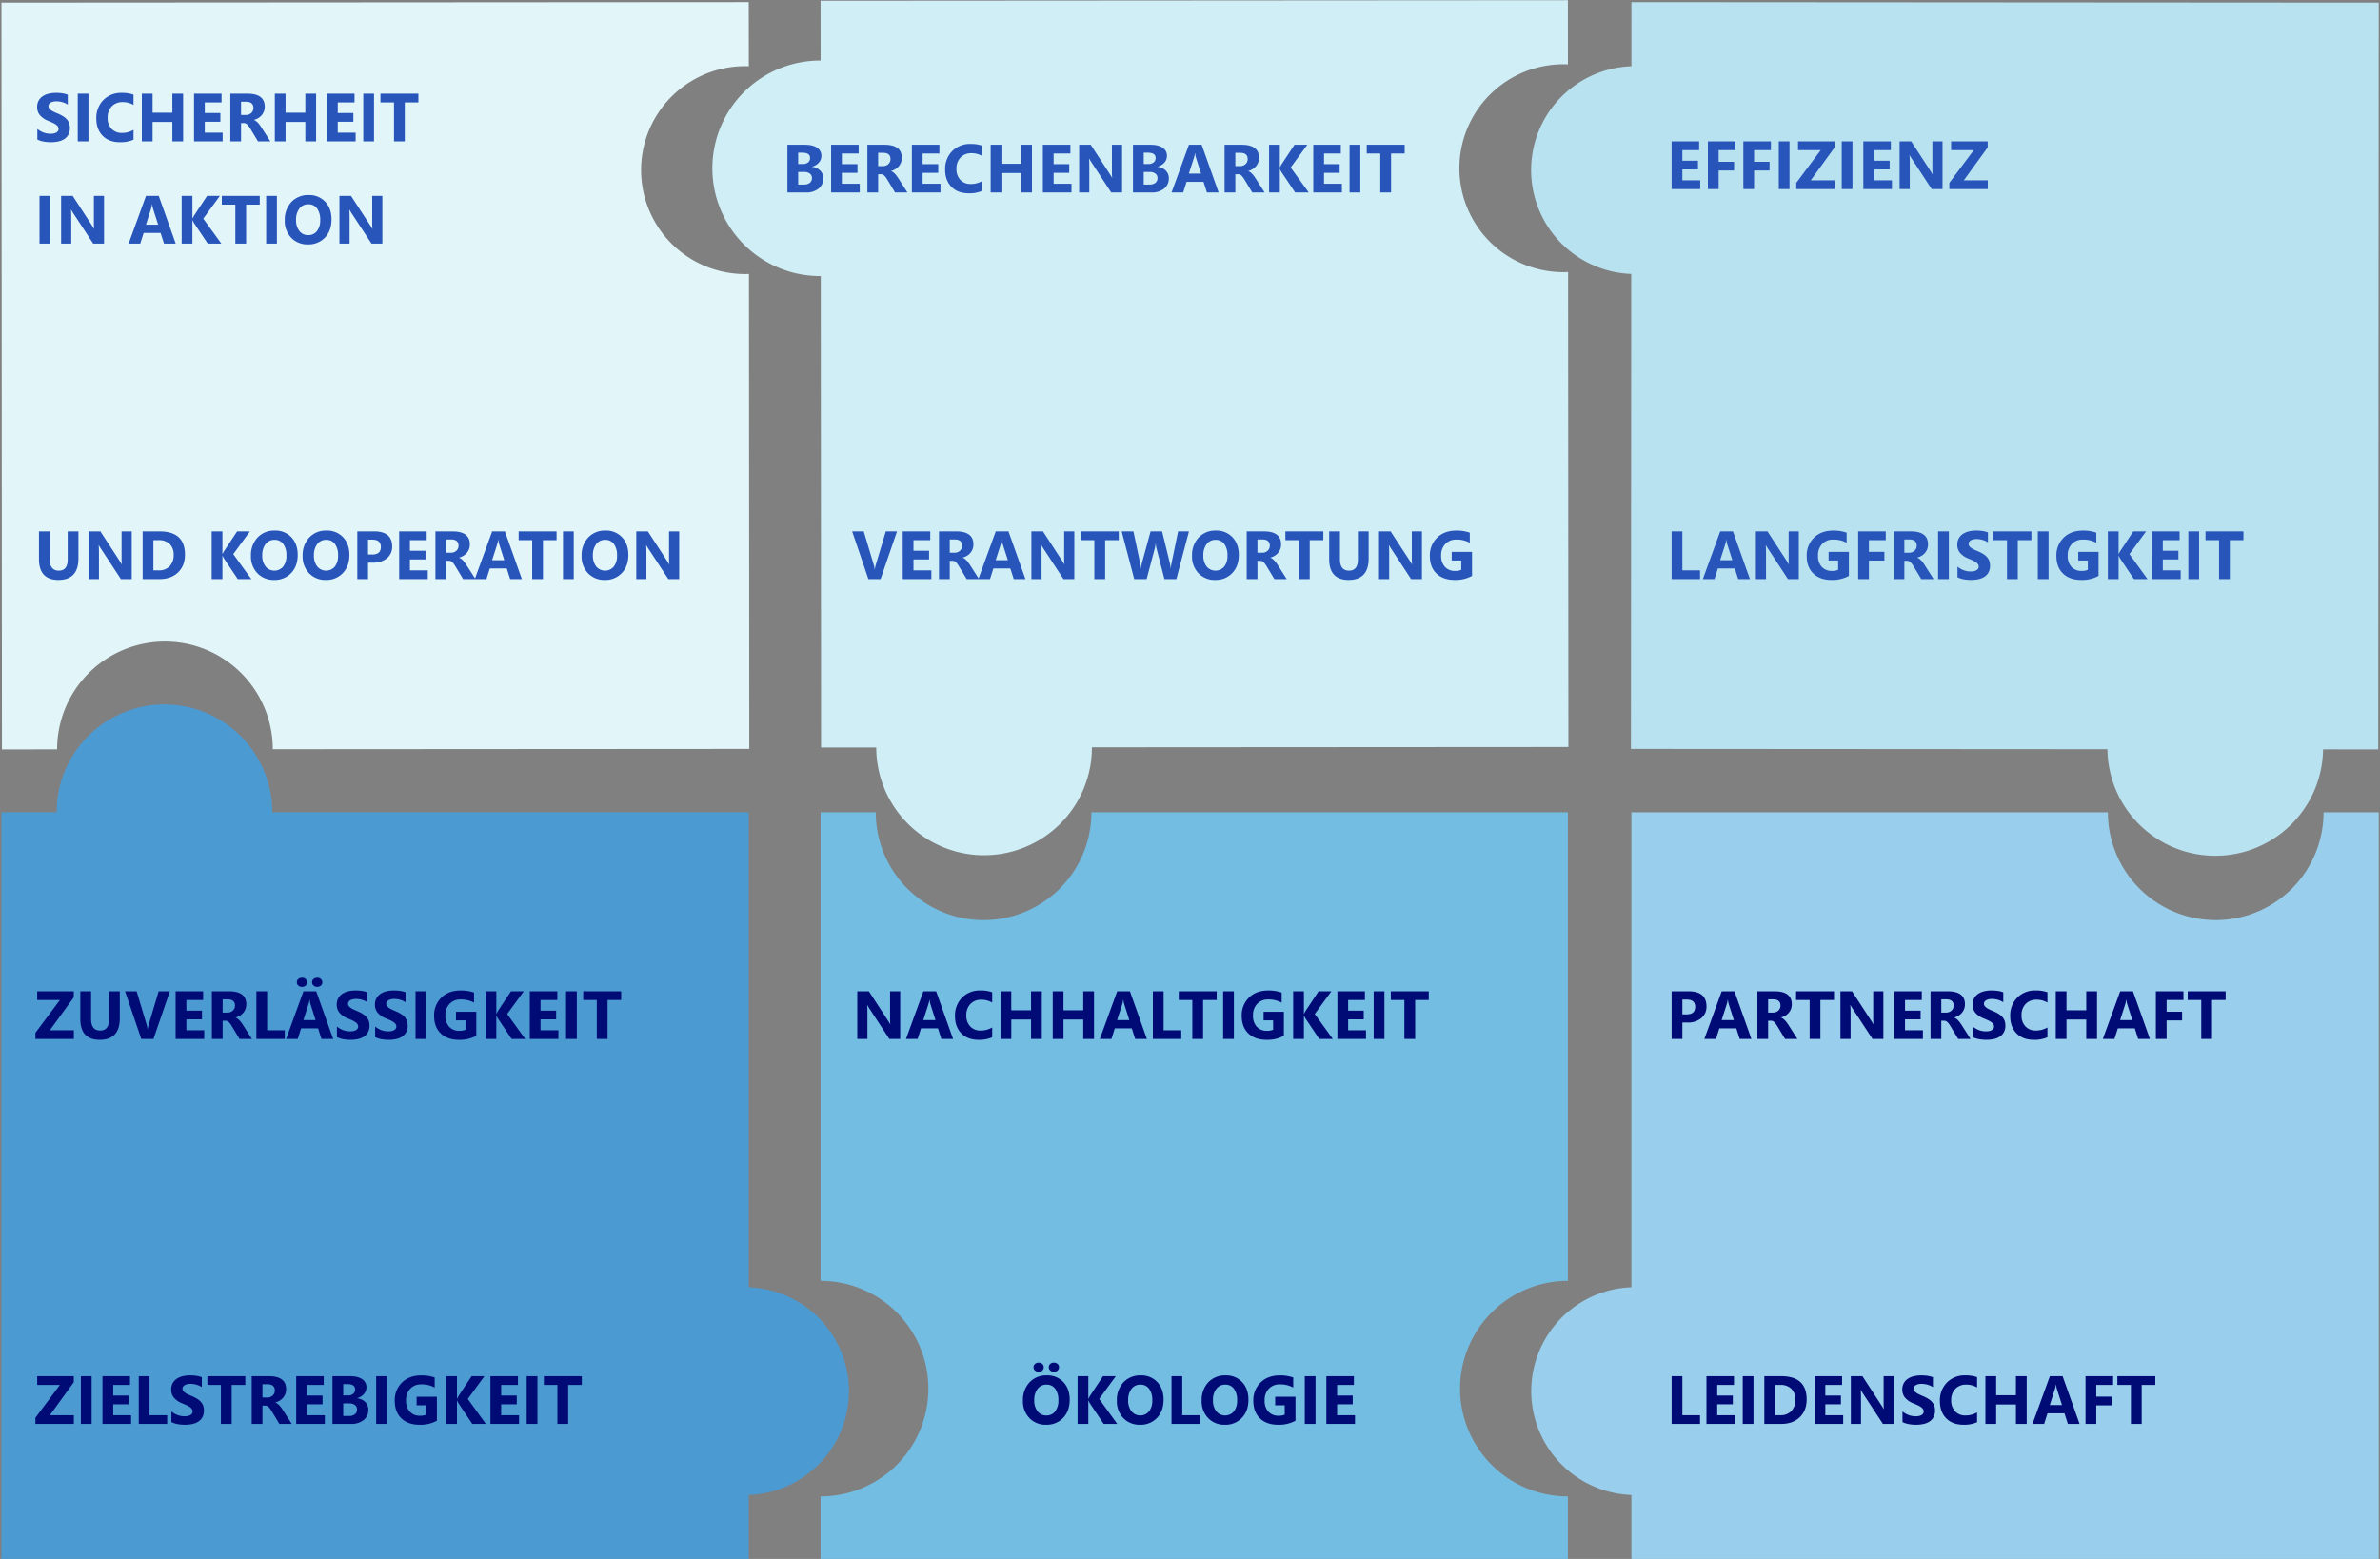
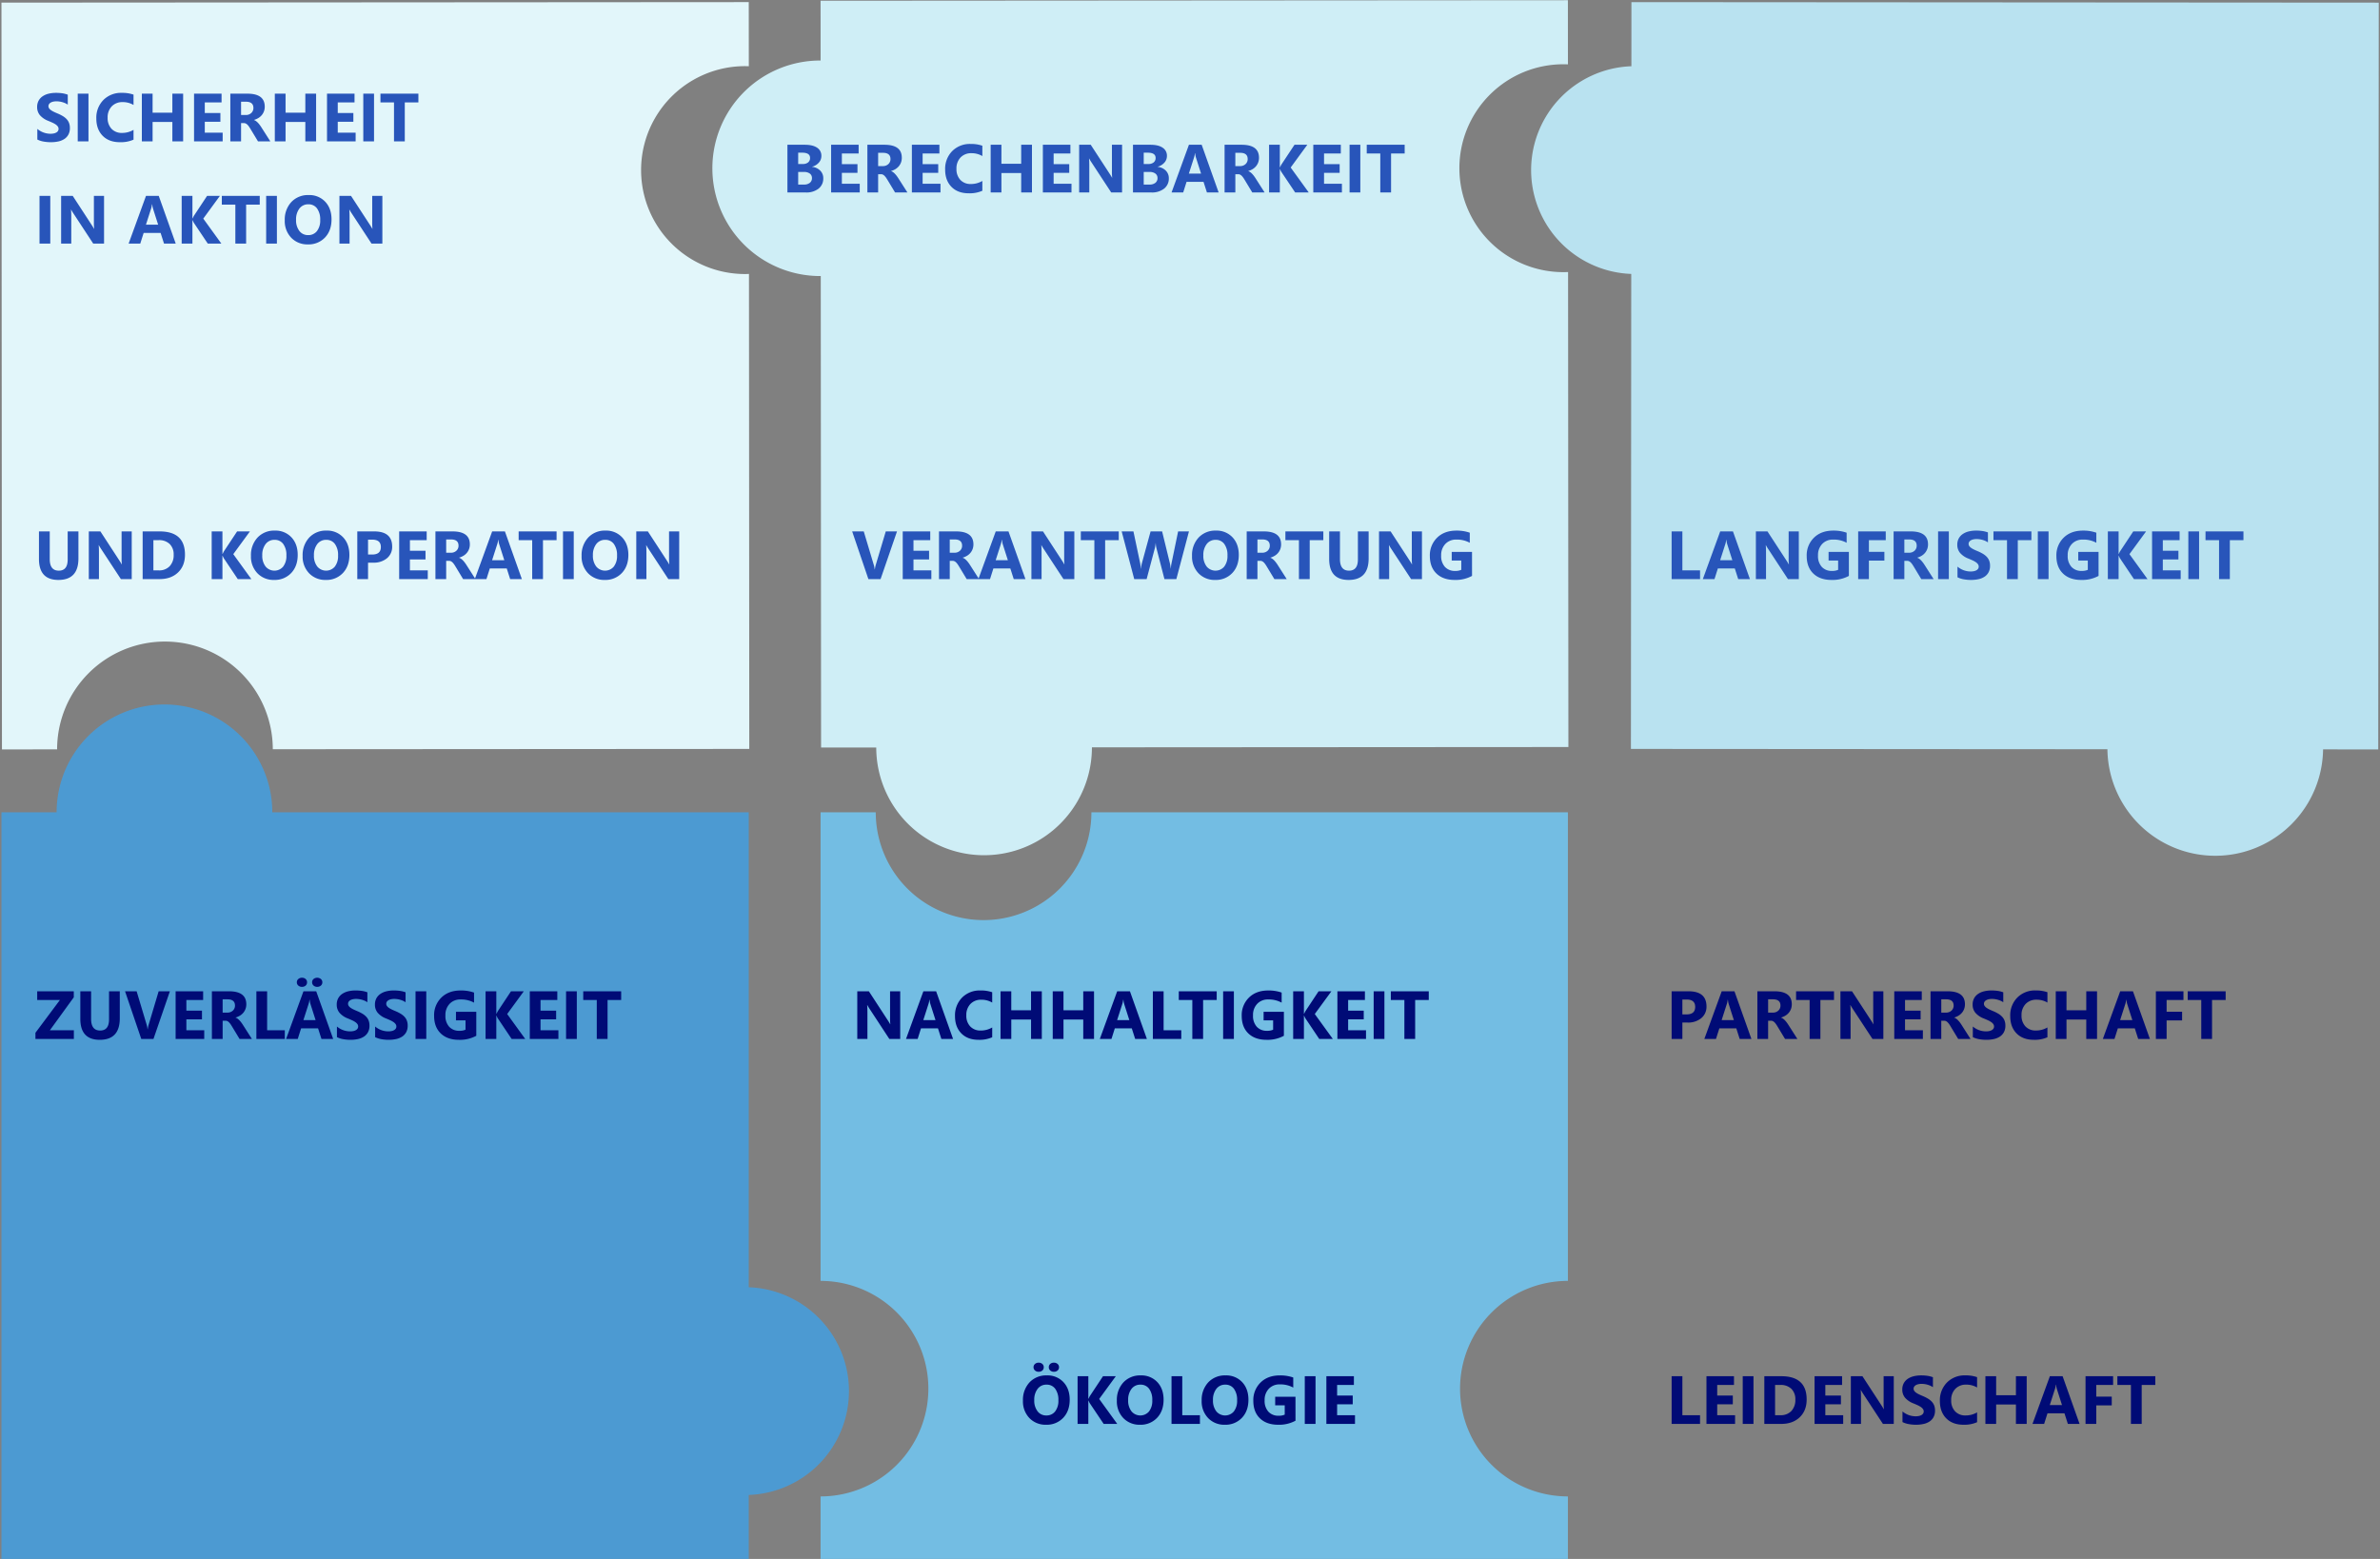
<svg xmlns="http://www.w3.org/2000/svg" width="1397" height="915.262" viewBox="0 0 1397 915.262">
  <rect x="0" y="0" width="1397" height="915.262" fill="#808080" stroke="none" />
  <defs>
    <clipPath id="clip-path">
      <path id="Path_2" data-name="Path 2" d="M14,424H513V925.973H14Zm0,0" />
    </clipPath>
    <clipPath id="clip-path-2">
      <path id="Path_6" data-name="Path 6" d="M432,10.711H935V513H432Zm0,0" />
    </clipPath>
    <clipPath id="clip-path-3">
      <path id="Path_8" data-name="Path 8" d="M912,487h499V925.973H912Zm0,0" />
    </clipPath>
    <clipPath id="clip-path-4">
      <path id="Path_10" data-name="Path 10" d="M495,487H935V925.973H495Zm0,0" />
    </clipPath>
  </defs>
  <g id="de_desktop" transform="translate(-7462 1403)">
    <g id="puzle_Fast_Service_DE_1_" data-name="puzle Fast Service DE (1)" transform="translate(7448 -1413.711)">
      <g id="puzzel_4" clip-path="url(#clip-path)">
        <path id="Path_1" data-name="Path 1" d="M512.328,827.453A61.037,61.037,0,0,0,453.5,766.484V487.621H173.832a63.3,63.3,0,0,0-126.6,0H14.859V926.063H453.5V888.422a61.039,61.039,0,0,0,58.824-60.969" fill="#4c9ad2" />
      </g>
      <path id="puzzel_3" d="M1410.27,12.258l-438.661-.3L971.59,49.6a61.008,61.008,0,0,0-.09,121.937l-.184,278.879L1251,450.6a63.3,63.3,0,0,0,126.59.086l32.38.023.3-438.453" fill="#b9e2f0" />
      <path id="puzzel_1" d="M110.785,387.387A63.281,63.281,0,0,1,174.129,450.6l279.68-.184-.184-278.879c-.754.035-1.5.066-2.25.066a61.029,61.029,0,1,1-.086-122.058c.754,0,1.5.035,2.246.055L453.5,11.953l-438.645.3.293,438.453,32.375-.023a63.28,63.28,0,0,1,63.258-63.3" fill="#e2f6fa" />
      <g id="puzzel_2" clip-path="url(#clip-path-2)">
        <path id="Path_5" data-name="Path 5" d="M934.609,449.3l-.187-278.867c-.754.023-1.5.054-2.246.054A61.023,61.023,0,1,1,932.1,48.445c.754,0,1.5.023,2.238.055l-.023-37.66-438.657.3.024,35.109h-.067a63.266,63.266,0,1,0,.086,126.531h.067l.183,276.813,32.379-.02a63.3,63.3,0,0,0,126.6-.09l279.683-.183" fill="#cfeef6" />
      </g>
      <g id="puzzel_6" clip-path="url(#clip-path-3)">
-         <path id="Path_7" data-name="Path 7" d="M1377.87,487.621a63.295,63.295,0,0,1-126.59,0H971.6V766.484a61.009,61.009,0,0,0,0,121.938v37.641H1410.26V487.621h-32.39" fill="#99cfec" />
-       </g>
+         </g>
      <g id="puzzel_5" clip-path="url(#clip-path-4)">
        <path id="Path_9" data-name="Path 9" d="M871.016,826.012a63.287,63.287,0,0,1,63.3-63.27V487.621H654.633a63.295,63.295,0,0,1-126.59,0H495.656V762.742a63.271,63.271,0,1,1,0,126.543v36.778H934.313V889.285a63.283,63.283,0,0,1-63.3-63.273" fill="#73bde3" />
      </g>
    </g>
    <g id="Group_22" data-name="Group 22">
      <path id="Path_34" data-name="Path 34" d="M1.914,41.926v-6.25a12.01,12.01,0,0,0,3.691,2.139,11.866,11.866,0,0,0,4.023.713,8.922,8.922,0,0,0,2.08-.215,4.872,4.872,0,0,0,1.484-.6,2.6,2.6,0,0,0,.889-.9,2.242,2.242,0,0,0,.293-1.123,2.428,2.428,0,0,0-.469-1.465,5.044,5.044,0,0,0-1.279-1.191A13.367,13.367,0,0,0,10.7,31.984q-1.113-.508-2.4-1.035a12.261,12.261,0,0,1-4.893-3.34A7.292,7.292,0,0,1,1.8,22.844a7.59,7.59,0,0,1,.879-3.76A7.464,7.464,0,0,1,5.068,16.5,10.728,10.728,0,0,1,8.574,15a18.014,18.014,0,0,1,4.219-.479,25.374,25.374,0,0,1,3.877.264,15.247,15.247,0,0,1,3.115.811v5.84a9.42,9.42,0,0,0-1.533-.859,12.147,12.147,0,0,0-1.709-.615,13.036,13.036,0,0,0-1.748-.361,12.372,12.372,0,0,0-1.65-.117,8.607,8.607,0,0,0-1.953.205,5.01,5.01,0,0,0-1.484.576,2.867,2.867,0,0,0-.937.889,2.106,2.106,0,0,0-.332,1.162,2.219,2.219,0,0,0,.371,1.26,4.257,4.257,0,0,0,1.055,1.055,11.192,11.192,0,0,0,1.66.977q.977.479,2.207.986a24.593,24.593,0,0,1,3.018,1.494,10.728,10.728,0,0,1,2.295,1.787,6.962,6.962,0,0,1,1.465,2.275,8.04,8.04,0,0,1,.508,2.979,7.978,7.978,0,0,1-.889,3.936,7.215,7.215,0,0,1-2.412,2.578,10.46,10.46,0,0,1-3.545,1.416,20.487,20.487,0,0,1-4.268.43A23.73,23.73,0,0,1,5.518,43.1,13.236,13.236,0,0,1,1.914,41.926ZM31.934,43H25.625V14.992h6.309Zm26.445-1a18.469,18.469,0,0,1-8.008,1.484q-6.445,0-10.137-3.789T36.543,29.6a14.8,14.8,0,0,1,4.15-10.9,14.517,14.517,0,0,1,10.771-4.18,20.144,20.144,0,0,1,6.914,1.035v6.074a12.251,12.251,0,0,0-6.406-1.68,8.5,8.5,0,0,0-6.367,2.48,9.2,9.2,0,0,0-2.422,6.719,9.028,9.028,0,0,0,2.285,6.475,8.073,8.073,0,0,0,6.152,2.412,13.123,13.123,0,0,0,6.758-1.8ZM87.5,43H81.172V31.594H69.57V43H63.262V14.992H69.57V26.164h11.6V14.992H87.5Zm23.2,0h-16.8V14.992h16.152v5.137h-9.844v6.23h9.16v5.117h-9.16v6.406H110.7Zm27.988,0h-7.246l-4.355-7.207q-.488-.82-.937-1.465a8.138,8.138,0,0,0-.908-1.1,3.612,3.612,0,0,0-.957-.7,2.429,2.429,0,0,0-1.084-.244h-1.7V43H115.2V14.992h10q10.2,0,10.2,7.617a7.888,7.888,0,0,1-.449,2.705,7.515,7.515,0,0,1-1.27,2.236,8.048,8.048,0,0,1-1.982,1.719A10.224,10.224,0,0,1,129.1,30.4v.078a4.014,4.014,0,0,1,1.211.635,8.671,8.671,0,0,1,1.133,1.025,14.307,14.307,0,0,1,1.045,1.26q.5.674.908,1.318ZM121.5,19.719v7.793h2.734A4.533,4.533,0,0,0,127.5,26.34a3.911,3.911,0,0,0,1.25-2.949q0-3.672-4.395-3.672ZM165.547,43h-6.328V31.594h-11.6V43h-6.309V14.992h6.309V26.164h11.6V14.992h6.328Zm23.2,0h-16.8V14.992h16.152v5.137h-9.844v6.23h9.16v5.117h-9.16v6.406H188.75Zm10.8,0h-6.309V14.992h6.309Zm26.035-22.871H217.6V43H211.27V20.129H203.32V14.992h22.266ZM9.512,103H3.2V74.992H9.512Zm31.563,0H34.707L23.164,85.4a25.447,25.447,0,0,1-1.406-2.324H21.68q.156,1.484.156,4.531V103H15.879V74.992h6.8L33.789,92.043q.762,1.152,1.406,2.285h.078a29.946,29.946,0,0,1-.156-3.848V74.992h5.957Zm42.07,0H76.27l-1.992-6.23H64.316L62.344,103H55.508L65.7,74.992h7.48ZM72.832,91.926l-3.008-9.414a12.268,12.268,0,0,1-.469-2.52H69.2a10.683,10.683,0,0,1-.488,2.441l-3.047,9.492ZM109.922,103h-7.969L93.789,90.832a11.662,11.662,0,0,1-.742-1.543h-.1V103H86.641V74.992h6.309V88.234h.1q.234-.547.781-1.562l7.734-11.68h7.52L99.316,88.352Zm22.539-22.871h-7.988V103h-6.328V80.129H110.2V74.992h22.266ZM142.539,103H136.23V74.992h6.309Zm18.2.488a13.037,13.037,0,0,1-9.8-3.916,14.059,14.059,0,0,1-3.789-10.205A15.065,15.065,0,0,1,151,78.625a13.321,13.321,0,0,1,10.2-4.1,12.712,12.712,0,0,1,9.7,3.926q3.7,3.926,3.7,10.352,0,6.6-3.838,10.645A13.172,13.172,0,0,1,160.742,103.488Zm.273-23.535a6.35,6.35,0,0,0-5.273,2.49,10.383,10.383,0,0,0-1.953,6.592,10.192,10.192,0,0,0,1.953,6.582,6.258,6.258,0,0,0,5.117,2.422,6.321,6.321,0,0,0,5.176-2.354,10.08,10.08,0,0,0,1.914-6.533,10.923,10.923,0,0,0-1.855-6.777A6.05,6.05,0,0,0,161.016,79.953ZM204.434,103h-6.367L186.523,85.4a25.45,25.45,0,0,1-1.406-2.324h-.078q.156,1.484.156,4.531V103h-5.957V74.992h6.8l11.113,17.051q.762,1.152,1.406,2.285h.078a29.945,29.945,0,0,1-.156-3.848V74.992h5.957Z" transform="translate(7482 -1363)" fill="#2855ba" />
      <path id="Path_33" data-name="Path 33" d="M26.035,30.871q0,12.617-11.758,12.617-11.406,0-11.406-12.324V14.992H9.2v16.25q0,6.8,5.313,6.8,5.215,0,5.215-6.562V14.992h6.309ZM57.324,43H50.957L39.414,25.4a25.448,25.448,0,0,1-1.406-2.324H37.93q.156,1.484.156,4.531V43H32.129V14.992h6.8L50.039,32.043q.762,1.152,1.406,2.285h.078a29.946,29.946,0,0,1-.156-3.848V14.992h5.957Zm6.406,0V14.992h9.922q14.922,0,14.922,13.652,0,6.543-4.072,10.449T73.652,43Zm6.309-22.871V37.883h3.125A8.444,8.444,0,0,0,79.6,35.422a9.337,9.337,0,0,0,2.334-6.7,8.471,8.471,0,0,0-2.314-6.3,8.824,8.824,0,0,0-6.494-2.295ZM127.539,43H119.57l-8.164-12.168a11.663,11.663,0,0,1-.742-1.543h-.1V43h-6.309V14.992h6.309V28.234h.1q.234-.547.781-1.562l7.734-11.68h7.52l-9.766,13.359Zm13.359.488a13.037,13.037,0,0,1-9.8-3.916A14.059,14.059,0,0,1,127.3,29.367a15.065,15.065,0,0,1,3.848-10.742,13.321,13.321,0,0,1,10.2-4.1,12.712,12.712,0,0,1,9.7,3.926q3.7,3.926,3.7,10.352,0,6.6-3.838,10.645A13.172,13.172,0,0,1,140.9,43.488Zm.273-23.535a6.35,6.35,0,0,0-5.273,2.49,10.383,10.383,0,0,0-1.953,6.592,10.192,10.192,0,0,0,1.953,6.582,6.74,6.74,0,0,0,10.293.068,10.08,10.08,0,0,0,1.914-6.533,10.923,10.923,0,0,0-1.855-6.777A6.05,6.05,0,0,0,141.172,19.953ZM171.23,43.488a13.037,13.037,0,0,1-9.8-3.916,14.059,14.059,0,0,1-3.789-10.205,15.065,15.065,0,0,1,3.848-10.742,13.321,13.321,0,0,1,10.2-4.1,12.712,12.712,0,0,1,9.7,3.926q3.7,3.926,3.7,10.352,0,6.6-3.838,10.645A13.172,13.172,0,0,1,171.23,43.488Zm.273-23.535a6.35,6.35,0,0,0-5.273,2.49,10.383,10.383,0,0,0-1.953,6.592,10.192,10.192,0,0,0,1.953,6.582,6.74,6.74,0,0,0,10.293.068,10.08,10.08,0,0,0,1.914-6.533,10.923,10.923,0,0,0-1.855-6.777A6.05,6.05,0,0,0,171.5,19.953Zm24.531,13.4V43h-6.309V14.992h9.883q10.586,0,10.586,8.926a8.564,8.564,0,0,1-3.037,6.826,12.032,12.032,0,0,1-8.115,2.607Zm0-13.516v8.73h2.48q5.039,0,5.039-4.414,0-4.316-5.039-4.316ZM231.094,43H214.3V14.992h16.152v5.137h-9.844v6.23h9.16v5.117h-9.16v6.406h10.488Zm27.988,0h-7.246l-4.355-7.207q-.488-.82-.937-1.465a8.139,8.139,0,0,0-.908-1.1,3.612,3.612,0,0,0-.957-.7,2.429,2.429,0,0,0-1.084-.244h-1.7V43h-6.309V14.992h10q10.2,0,10.2,7.617a7.888,7.888,0,0,1-.449,2.705,7.515,7.515,0,0,1-1.27,2.236,8.048,8.048,0,0,1-1.982,1.719,10.224,10.224,0,0,1-2.588,1.133v.078a4.014,4.014,0,0,1,1.211.635,8.671,8.671,0,0,1,1.133,1.025,14.307,14.307,0,0,1,1.045,1.26q.5.674.908,1.318ZM241.895,19.719v7.793h2.734a4.533,4.533,0,0,0,3.262-1.172,3.911,3.911,0,0,0,1.25-2.949q0-3.672-4.395-3.672ZM286.328,43h-6.875l-1.992-6.23H267.5L265.527,43h-6.836l10.2-28.008h7.48ZM276.016,31.926l-3.008-9.414a12.269,12.269,0,0,1-.469-2.52h-.156a10.683,10.683,0,0,1-.488,2.441l-3.047,9.492Zm30.684-11.8h-7.988V43h-6.328V20.129h-7.949V14.992H306.7ZM316.777,43h-6.309V14.992h6.309Zm18.2.488a13.037,13.037,0,0,1-9.8-3.916,14.059,14.059,0,0,1-3.789-10.205,15.065,15.065,0,0,1,3.848-10.742,13.321,13.321,0,0,1,10.2-4.1,12.712,12.712,0,0,1,9.7,3.926q3.7,3.926,3.7,10.352,0,6.6-3.838,10.645A13.172,13.172,0,0,1,334.98,43.488Zm.273-23.535a6.35,6.35,0,0,0-5.273,2.49,10.383,10.383,0,0,0-1.953,6.592,10.192,10.192,0,0,0,1.953,6.582,6.74,6.74,0,0,0,10.293.068,10.08,10.08,0,0,0,1.914-6.533,10.923,10.923,0,0,0-1.855-6.777A6.05,6.05,0,0,0,335.254,19.953ZM378.672,43H372.3L360.762,25.4a25.443,25.443,0,0,1-1.406-2.324h-.078q.156,1.484.156,4.531V43h-5.957V14.992h6.8l11.113,17.051q.762,1.152,1.406,2.285h.078a29.948,29.948,0,0,1-.156-3.848V14.992h5.957Z" transform="translate(7482 -1106)" fill="#2855ba" />
      <path id="Path_32" data-name="Path 32" d="M3.2,43V14.992H13.4q4.688,0,7.207,1.719a5.528,5.528,0,0,1,2.52,4.844,5.733,5.733,0,0,1-1.533,3.965,8.055,8.055,0,0,1-3.916,2.363v.078a7.761,7.761,0,0,1,4.775,2.207,6.172,6.172,0,0,1,1.787,4.473,7.476,7.476,0,0,1-2.754,6.1A11.524,11.524,0,0,1,13.965,43ZM9.512,19.641v6.641h2.773a4.623,4.623,0,0,0,3.076-.947,3.229,3.229,0,0,0,1.123-2.607q0-3.086-4.609-3.086Zm0,11.328v7.383H12.93a5.261,5.261,0,0,0,3.428-1.016,3.393,3.393,0,0,0,1.24-2.773,3.166,3.166,0,0,0-1.221-2.637,5.4,5.4,0,0,0-3.408-.957ZM45.645,43h-16.8V14.992H45v5.137H35.156v6.23h9.16v5.117h-9.16v6.406H45.645Zm27.988,0H66.387l-4.355-7.207q-.488-.82-.937-1.465a8.138,8.138,0,0,0-.908-1.1,3.612,3.612,0,0,0-.957-.7,2.429,2.429,0,0,0-1.084-.244h-1.7V43H50.137V14.992h10q10.2,0,10.2,7.617a7.888,7.888,0,0,1-.449,2.705,7.515,7.515,0,0,1-1.27,2.236,8.047,8.047,0,0,1-1.982,1.719A10.224,10.224,0,0,1,64.043,30.4v.078a4.014,4.014,0,0,1,1.211.635,8.671,8.671,0,0,1,1.133,1.025,14.305,14.305,0,0,1,1.045,1.26q.5.674.908,1.318ZM56.445,19.719v7.793H59.18a4.533,4.533,0,0,0,3.262-1.172,3.911,3.911,0,0,0,1.25-2.949q0-3.672-4.395-3.672ZM93.047,43H76.25V14.992H92.4v5.137H82.559v6.23h9.16v5.117h-9.16v6.406H93.047Zm24.57-1a18.469,18.469,0,0,1-8.008,1.484q-6.445,0-10.137-3.789T95.781,29.6a14.8,14.8,0,0,1,4.15-10.9,14.517,14.517,0,0,1,10.771-4.18,20.144,20.144,0,0,1,6.914,1.035v6.074a12.251,12.251,0,0,0-6.406-1.68,8.5,8.5,0,0,0-6.367,2.48,9.2,9.2,0,0,0-2.422,6.719,9.028,9.028,0,0,0,2.285,6.475,8.073,8.073,0,0,0,6.152,2.412,13.123,13.123,0,0,0,6.758-1.8Zm29.121,1H140.41V31.594h-11.6V43H122.5V14.992h6.309V26.164h11.6V14.992h6.328Zm23.2,0h-16.8V14.992H169.3v5.137h-9.844v6.23h9.16v5.117h-9.16v6.406h10.488Zm29.688,0h-6.367L181.719,25.4a25.45,25.45,0,0,1-1.406-2.324h-.078q.156,1.484.156,4.531V43h-5.957V14.992h6.8l11.113,17.051q.762,1.152,1.406,2.285h.078a29.945,29.945,0,0,1-.156-3.848V14.992h5.957Zm6.406,0V14.992h10.2q4.688,0,7.207,1.719a5.528,5.528,0,0,1,2.52,4.844,5.733,5.733,0,0,1-1.533,3.965,8.055,8.055,0,0,1-3.916,2.363v.078a7.761,7.761,0,0,1,4.775,2.207,6.172,6.172,0,0,1,1.787,4.473,7.476,7.476,0,0,1-2.754,6.1A11.524,11.524,0,0,1,216.8,43Zm6.309-23.359v6.641h2.773a4.623,4.623,0,0,0,3.076-.947,3.229,3.229,0,0,0,1.123-2.607q0-3.086-4.609-3.086Zm0,11.328v7.383h3.418a5.261,5.261,0,0,0,3.428-1.016,3.393,3.393,0,0,0,1.24-2.773,3.166,3.166,0,0,0-1.221-2.637,5.4,5.4,0,0,0-3.408-.957ZM256.309,43h-6.875l-1.992-6.23H237.48L235.508,43h-6.836l10.2-28.008h7.48ZM246,31.926l-3.008-9.414a12.267,12.267,0,0,1-.469-2.52h-.156a10.683,10.683,0,0,1-.488,2.441l-3.047,9.492ZM283.3,43h-7.246L271.7,35.793q-.488-.82-.937-1.465a8.136,8.136,0,0,0-.908-1.1,3.612,3.612,0,0,0-.957-.7,2.429,2.429,0,0,0-1.084-.244h-1.7V43H259.8V14.992h10q10.2,0,10.2,7.617a7.888,7.888,0,0,1-.449,2.705,7.514,7.514,0,0,1-1.27,2.236A8.047,8.047,0,0,1,276.3,29.27a10.224,10.224,0,0,1-2.588,1.133v.078a4.014,4.014,0,0,1,1.211.635,8.672,8.672,0,0,1,1.133,1.025A14.3,14.3,0,0,1,277.1,33.4q.5.674.908,1.318ZM266.113,19.719v7.793h2.734a4.533,4.533,0,0,0,3.262-1.172,3.911,3.911,0,0,0,1.25-2.949q0-3.672-4.395-3.672ZM309.2,43H301.23l-8.164-12.168a11.662,11.662,0,0,1-.742-1.543h-.1V43h-6.309V14.992h6.309V28.234h.1q.234-.547.781-1.562l7.734-11.68h7.52l-9.766,13.359Zm19.473,0h-16.8V14.992h16.152v5.137h-9.844v6.23h9.16v5.117h-9.16v6.406h10.488Zm10.8,0h-6.309V14.992h6.309Zm26.035-22.871H357.52V43h-6.328V20.129h-7.949V14.992h22.266Z" transform="translate(7921 -1333)" fill="#2855ba" />
      <path id="Path_31" data-name="Path 31" d="M26.523,14.992,16.875,43H9.727L.2,14.992h6.8l5.84,19.492a13.96,13.96,0,0,1,.566,2.793h.117a15.786,15.786,0,0,1,.605-2.871l5.8-19.414ZM46.68,43h-16.8V14.992H46.035v5.137H36.191v6.23h9.16v5.117h-9.16v6.406H46.68Zm27.988,0H67.422l-4.355-7.207q-.488-.82-.937-1.465a8.138,8.138,0,0,0-.908-1.1,3.612,3.612,0,0,0-.957-.7,2.429,2.429,0,0,0-1.084-.244h-1.7V43H51.172V14.992h10q10.2,0,10.2,7.617a7.888,7.888,0,0,1-.449,2.705,7.515,7.515,0,0,1-1.27,2.236,8.047,8.047,0,0,1-1.982,1.719A10.224,10.224,0,0,1,65.078,30.4v.078a4.014,4.014,0,0,1,1.211.635,8.671,8.671,0,0,1,1.133,1.025,14.305,14.305,0,0,1,1.045,1.26q.5.674.908,1.318ZM57.48,19.719v7.793h2.734a4.533,4.533,0,0,0,3.262-1.172,3.911,3.911,0,0,0,1.25-2.949q0-3.672-4.395-3.672ZM101.914,43H95.039l-1.992-6.23H83.086L81.113,43H74.277l10.2-28.008h7.48ZM91.6,31.926l-3.008-9.414a12.268,12.268,0,0,1-.469-2.52h-.156a10.683,10.683,0,0,1-.488,2.441l-3.047,9.492Zm39,11.074h-6.367L112.7,25.4a25.446,25.446,0,0,1-1.406-2.324h-.078q.156,1.484.156,4.531V43H105.41V14.992h6.8L123.32,32.043q.762,1.152,1.406,2.285h.078a29.946,29.946,0,0,1-.156-3.848V14.992h5.957ZM156.68,20.129h-7.988V43h-6.328V20.129h-7.949V14.992H156.68Zm41.211-5.137L190.488,43H183.5l-4.648-17.969a14.983,14.983,0,0,1-.449-3.145h-.078a19.1,19.1,0,0,1-.508,3.145L173.047,43h-7.285L158.4,14.992h6.895l3.945,18.652a22.266,22.266,0,0,1,.371,3.2h.117a15.5,15.5,0,0,1,.566-3.281l5.078-18.574h6.758l4.59,18.809a23.031,23.031,0,0,1,.449,3.008h.078a20.163,20.163,0,0,1,.41-3.125l3.867-18.691Zm15.391,28.5a13.037,13.037,0,0,1-9.8-3.916,14.059,14.059,0,0,1-3.789-10.205,15.065,15.065,0,0,1,3.848-10.742,13.321,13.321,0,0,1,10.2-4.1,12.712,12.712,0,0,1,9.7,3.926q3.7,3.926,3.7,10.352,0,6.6-3.838,10.645A13.172,13.172,0,0,1,213.281,43.488Zm.273-23.535a6.35,6.35,0,0,0-5.273,2.49,10.383,10.383,0,0,0-1.953,6.592,10.192,10.192,0,0,0,1.953,6.582,6.74,6.74,0,0,0,10.293.068,10.08,10.08,0,0,0,1.914-6.533,10.923,10.923,0,0,0-1.855-6.777A6.05,6.05,0,0,0,213.555,19.953ZM255.273,43h-7.246l-4.355-7.207q-.488-.82-.937-1.465a8.139,8.139,0,0,0-.908-1.1,3.612,3.612,0,0,0-.957-.7,2.429,2.429,0,0,0-1.084-.244h-1.7V43h-6.309V14.992h10q10.2,0,10.2,7.617a7.888,7.888,0,0,1-.449,2.705,7.515,7.515,0,0,1-1.27,2.236,8.048,8.048,0,0,1-1.982,1.719,10.224,10.224,0,0,1-2.588,1.133v.078a4.014,4.014,0,0,1,1.211.635,8.671,8.671,0,0,1,1.133,1.025,14.307,14.307,0,0,1,1.045,1.26q.5.674.908,1.318ZM238.086,19.719v7.793h2.734a4.533,4.533,0,0,0,3.262-1.172,3.911,3.911,0,0,0,1.25-2.949q0-3.672-4.395-3.672Zm38.672.41H268.77V43h-6.328V20.129h-7.949V14.992h22.266Zm26.6,10.742q0,12.617-11.758,12.617-11.406,0-11.406-12.324V14.992h6.328v16.25q0,6.8,5.313,6.8,5.215,0,5.215-6.562V14.992h6.309ZM334.648,43h-6.367L316.738,25.4a25.443,25.443,0,0,1-1.406-2.324h-.078q.156,1.484.156,4.531V43h-5.957V14.992h6.8l11.113,17.051q.762,1.152,1.406,2.285h.078a29.948,29.948,0,0,1-.156-3.848V14.992h5.957Zm29.395-1.875a20.156,20.156,0,0,1-10.2,2.363q-6.758,0-10.654-3.74t-3.9-10.3a14.383,14.383,0,0,1,4.258-10.762q4.258-4.16,11.328-4.16a23.01,23.01,0,0,1,7.852,1.23v5.918A15.605,15.605,0,0,0,354.8,19.8a8.513,8.513,0,0,0-6.4,2.549,9.363,9.363,0,0,0-2.471,6.807,9.391,9.391,0,0,0,2.217,6.68,7.814,7.814,0,0,0,5.986,2.363,8.333,8.333,0,0,0,3.594-.645V32.082h-5.605V27.043h11.914Z" transform="translate(7962 -1106)" fill="#2855ba" />
-       <path id="Path_30" data-name="Path 30" d="M20,43H3.2V14.992H19.355v5.137H9.512v6.23h9.16v5.117H9.512v6.406H20ZM40.684,20.129H30.8V27h9.082v5.117H30.8V43H24.492V14.992H40.684Zm20.8,0H51.6V27h9.082v5.117H51.6V43H45.293V14.992H61.484ZM72.4,43H66.094V14.992H72.4Zm26.523,0H76.367V39.367L90.723,20.129H77.4V14.992H98.887v3.535L84.844,37.883H98.926Zm10.43,0h-6.309V14.992h6.309Zm23.164,0h-16.8V14.992h16.152v5.137h-9.844v6.23h9.16v5.117h-9.16v6.406H132.52Zm29.688,0H155.84L144.3,25.4a25.45,25.45,0,0,1-1.406-2.324h-.078q.156,1.484.156,4.531V43h-5.957V14.992h6.8l11.113,17.051q.762,1.152,1.406,2.285h.078a29.945,29.945,0,0,1-.156-3.848V14.992h5.957Zm26.563,0H166.211V39.367l14.355-19.238h-13.32V14.992H188.73v3.535L174.688,37.883H188.77Z" transform="translate(8440 -1335)" fill="#2855ba" />
      <path id="Path_29" data-name="Path 29" d="M19.883,43H3.2V14.992H9.512V37.883H19.883ZM49.16,43H42.285l-1.992-6.23H30.332L28.359,43H21.523l10.2-28.008H39.2ZM38.848,31.926,35.84,22.512a12.268,12.268,0,0,1-.469-2.52h-.156a10.683,10.683,0,0,1-.488,2.441L31.68,31.926ZM77.852,43H71.484L59.941,25.4a25.448,25.448,0,0,1-1.406-2.324h-.078q.156,1.484.156,4.531V43H52.656V14.992h6.8L70.566,32.043q.762,1.152,1.406,2.285h.078a29.946,29.946,0,0,1-.156-3.848V14.992h5.957Zm29.395-1.875a20.156,20.156,0,0,1-10.2,2.363q-6.758,0-10.654-3.74t-3.9-10.3a14.383,14.383,0,0,1,4.258-10.762q4.258-4.16,11.328-4.16a23.01,23.01,0,0,1,7.852,1.23v5.918a15.605,15.605,0,0,0-7.93-1.875,8.513,8.513,0,0,0-6.4,2.549,9.363,9.363,0,0,0-2.471,6.807,9.391,9.391,0,0,0,2.217,6.68A7.814,7.814,0,0,0,97.344,38.2a8.333,8.333,0,0,0,3.594-.645V32.082H95.332V27.043h11.914Zm21.641-21H119V27h9.082v5.117H119V43H112.7V14.992h16.191ZM156.992,43h-7.246l-4.355-7.207q-.488-.82-.937-1.465a8.139,8.139,0,0,0-.908-1.1,3.612,3.612,0,0,0-.957-.7,2.429,2.429,0,0,0-1.084-.244h-1.7V43H133.5V14.992h10q10.2,0,10.2,7.617a7.888,7.888,0,0,1-.449,2.705,7.515,7.515,0,0,1-1.27,2.236,8.048,8.048,0,0,1-1.982,1.719A10.224,10.224,0,0,1,147.4,30.4v.078a4.014,4.014,0,0,1,1.211.635,8.671,8.671,0,0,1,1.133,1.025,14.307,14.307,0,0,1,1.045,1.26q.5.674.908,1.318ZM139.8,19.719v7.793h2.734A4.533,4.533,0,0,0,145.8,26.34a3.911,3.911,0,0,0,1.25-2.949q0-3.672-4.395-3.672ZM165.918,43h-6.309V14.992h6.309ZM171,41.926v-6.25a12.01,12.01,0,0,0,3.691,2.139,11.866,11.866,0,0,0,4.023.713,8.922,8.922,0,0,0,2.08-.215,4.872,4.872,0,0,0,1.484-.6,2.6,2.6,0,0,0,.889-.9,2.242,2.242,0,0,0,.293-1.123,2.428,2.428,0,0,0-.469-1.465,5.044,5.044,0,0,0-1.279-1.191,13.367,13.367,0,0,0-1.924-1.055q-1.113-.508-2.4-1.035a12.261,12.261,0,0,1-4.893-3.34,7.292,7.292,0,0,1-1.611-4.766,7.59,7.59,0,0,1,.879-3.76A7.465,7.465,0,0,1,174.15,16.5,10.728,10.728,0,0,1,177.656,15a18.014,18.014,0,0,1,4.219-.479,25.374,25.374,0,0,1,3.877.264,15.247,15.247,0,0,1,3.115.811v5.84a9.42,9.42,0,0,0-1.533-.859,12.147,12.147,0,0,0-1.709-.615,13.036,13.036,0,0,0-1.748-.361,12.372,12.372,0,0,0-1.65-.117,8.607,8.607,0,0,0-1.953.205,5.01,5.01,0,0,0-1.484.576,2.867,2.867,0,0,0-.937.889,2.106,2.106,0,0,0-.332,1.162,2.22,2.22,0,0,0,.371,1.26,4.257,4.257,0,0,0,1.055,1.055,11.192,11.192,0,0,0,1.66.977q.977.479,2.207.986a24.592,24.592,0,0,1,3.018,1.494,10.728,10.728,0,0,1,2.295,1.787,6.962,6.962,0,0,1,1.465,2.275,8.04,8.04,0,0,1,.508,2.979,7.978,7.978,0,0,1-.889,3.936,7.215,7.215,0,0,1-2.412,2.578,10.46,10.46,0,0,1-3.545,1.416,20.487,20.487,0,0,1-4.268.43A23.73,23.73,0,0,1,174.6,43.1,13.236,13.236,0,0,1,171,41.926Zm43.379-21.8h-7.988V43h-6.328V20.129h-7.949V14.992h22.266ZM224.453,43h-6.309V14.992h6.309Zm29.355-1.875a20.156,20.156,0,0,1-10.2,2.363q-6.758,0-10.654-3.74t-3.9-10.3a14.383,14.383,0,0,1,4.258-10.762q4.258-4.16,11.328-4.16a23.01,23.01,0,0,1,7.852,1.23v5.918a15.605,15.605,0,0,0-7.93-1.875,8.513,8.513,0,0,0-6.4,2.549,9.363,9.363,0,0,0-2.471,6.807,9.391,9.391,0,0,0,2.217,6.68,7.814,7.814,0,0,0,5.986,2.363,8.333,8.333,0,0,0,3.594-.645V32.082h-5.605V27.043h11.914ZM282.539,43H274.57l-8.164-12.168a11.662,11.662,0,0,1-.742-1.543h-.1V43h-6.309V14.992h6.309V28.234h.1q.234-.547.781-1.562l7.734-11.68h7.52l-9.766,13.359Zm19.473,0h-16.8V14.992h16.152v5.137h-9.844v6.23h9.16v5.117h-9.16v6.406h10.488Zm10.8,0H306.5V14.992h6.309Zm26.035-22.871h-7.988V43h-6.328V20.129h-7.949V14.992h22.266Z" transform="translate(8440 -1106)" fill="#2855ba" />
      <path id="Path_28" data-name="Path 28" d="M23.359,43H.8V39.367L15.156,20.129H1.836V14.992H23.32v3.535L9.277,37.883H23.359ZM50.313,30.871q0,12.617-11.758,12.617-11.406,0-11.406-12.324V14.992h6.328v16.25q0,6.8,5.313,6.8Q44,38.039,44,31.477V14.992h6.309ZM79.727,14.992,70.078,43H62.93L53.4,14.992h6.8l5.84,19.492a13.96,13.96,0,0,1,.566,2.793h.117a15.787,15.787,0,0,1,.605-2.871l5.8-19.414ZM99.883,43h-16.8V14.992H99.238v5.137H89.395v6.23h9.16v5.117h-9.16v6.406H99.883Zm27.988,0h-7.246l-4.355-7.207q-.488-.82-.937-1.465a8.138,8.138,0,0,0-.908-1.1,3.612,3.612,0,0,0-.957-.7,2.429,2.429,0,0,0-1.084-.244h-1.7V43h-6.309V14.992h10q10.2,0,10.2,7.617a7.888,7.888,0,0,1-.449,2.705,7.515,7.515,0,0,1-1.27,2.236,8.047,8.047,0,0,1-1.982,1.719,10.224,10.224,0,0,1-2.588,1.133v.078a4.014,4.014,0,0,1,1.211.635,8.671,8.671,0,0,1,1.133,1.025,14.305,14.305,0,0,1,1.045,1.26q.5.674.908,1.318ZM110.684,19.719v7.793h2.734a4.533,4.533,0,0,0,3.262-1.172,3.911,3.911,0,0,0,1.25-2.949q0-3.672-4.395-3.672ZM147.168,43h-16.68V14.992H136.8V37.883h10.371Zm28.4,0h-6.875L166.7,36.77h-9.961L154.766,43H147.93l10.2-28.008h7.48ZM165.254,31.926l-3.008-9.414a12.267,12.267,0,0,1-.469-2.52h-.156a10.683,10.683,0,0,1-.488,2.441l-3.047,9.492Zm.938-19.531a3.075,3.075,0,0,1-2.148-.762,2.475,2.475,0,0,1-.84-1.914,2.459,2.459,0,0,1,.84-1.934,3.477,3.477,0,0,1,4.307.01,2.454,2.454,0,0,1,.85,1.924,2.467,2.467,0,0,1-.84,1.924A3.127,3.127,0,0,1,166.191,12.395Zm-8.945,0a3.079,3.079,0,0,1-2.168-.771,2.483,2.483,0,0,1-.84-1.9,2.442,2.442,0,0,1,.859-1.924,3.145,3.145,0,0,1,2.148-.752,3.091,3.091,0,0,1,2.158.752,2.48,2.48,0,0,1,.83,1.924,2.472,2.472,0,0,1-.83,1.934A3.116,3.116,0,0,1,157.246,12.395Zm20.527,29.531v-6.25a12.01,12.01,0,0,0,3.691,2.139,11.866,11.866,0,0,0,4.023.713,8.922,8.922,0,0,0,2.08-.215,4.872,4.872,0,0,0,1.484-.6,2.6,2.6,0,0,0,.889-.9,2.242,2.242,0,0,0,.293-1.123,2.428,2.428,0,0,0-.469-1.465,5.044,5.044,0,0,0-1.279-1.191,13.367,13.367,0,0,0-1.924-1.055q-1.113-.508-2.4-1.035a12.261,12.261,0,0,1-4.893-3.34,7.292,7.292,0,0,1-1.611-4.766,7.59,7.59,0,0,1,.879-3.76,7.465,7.465,0,0,1,2.393-2.588A10.728,10.728,0,0,1,184.434,15a18.014,18.014,0,0,1,4.219-.479,25.374,25.374,0,0,1,3.877.264,15.247,15.247,0,0,1,3.115.811v5.84a9.42,9.42,0,0,0-1.533-.859,12.147,12.147,0,0,0-1.709-.615,13.036,13.036,0,0,0-1.748-.361,12.372,12.372,0,0,0-1.65-.117,8.607,8.607,0,0,0-1.953.205,5.01,5.01,0,0,0-1.484.576,2.867,2.867,0,0,0-.937.889,2.106,2.106,0,0,0-.332,1.162,2.22,2.22,0,0,0,.371,1.26,4.257,4.257,0,0,0,1.055,1.055,11.192,11.192,0,0,0,1.66.977q.977.479,2.207.986a24.592,24.592,0,0,1,3.018,1.494,10.728,10.728,0,0,1,2.295,1.787,6.962,6.962,0,0,1,1.465,2.275,8.04,8.04,0,0,1,.508,2.979,7.978,7.978,0,0,1-.889,3.936,7.215,7.215,0,0,1-2.412,2.578,10.46,10.46,0,0,1-3.545,1.416,20.487,20.487,0,0,1-4.268.43,23.73,23.73,0,0,1-4.385-.391A13.236,13.236,0,0,1,177.773,41.926Zm22.422,0v-6.25a12.01,12.01,0,0,0,3.691,2.139,11.866,11.866,0,0,0,4.023.713,8.922,8.922,0,0,0,2.08-.215,4.872,4.872,0,0,0,1.484-.6,2.6,2.6,0,0,0,.889-.9,2.242,2.242,0,0,0,.293-1.123,2.428,2.428,0,0,0-.469-1.465,5.044,5.044,0,0,0-1.279-1.191,13.367,13.367,0,0,0-1.924-1.055q-1.113-.508-2.4-1.035a12.261,12.261,0,0,1-4.893-3.34,7.292,7.292,0,0,1-1.611-4.766,7.59,7.59,0,0,1,.879-3.76A7.465,7.465,0,0,1,203.35,16.5,10.728,10.728,0,0,1,206.855,15a18.014,18.014,0,0,1,4.219-.479,25.374,25.374,0,0,1,3.877.264,15.247,15.247,0,0,1,3.115.811v5.84a9.42,9.42,0,0,0-1.533-.859,12.147,12.147,0,0,0-1.709-.615,13.036,13.036,0,0,0-1.748-.361,12.372,12.372,0,0,0-1.65-.117,8.607,8.607,0,0,0-1.953.205,5.01,5.01,0,0,0-1.484.576,2.867,2.867,0,0,0-.937.889,2.106,2.106,0,0,0-.332,1.162,2.22,2.22,0,0,0,.371,1.26,4.257,4.257,0,0,0,1.055,1.055,11.192,11.192,0,0,0,1.66.977q.977.479,2.207.986a24.592,24.592,0,0,1,3.018,1.494,10.728,10.728,0,0,1,2.295,1.787,6.962,6.962,0,0,1,1.465,2.275,8.04,8.04,0,0,1,.508,2.979,7.978,7.978,0,0,1-.889,3.936A7.215,7.215,0,0,1,216,41.643a10.46,10.46,0,0,1-3.545,1.416,20.487,20.487,0,0,1-4.268.43A23.73,23.73,0,0,1,203.8,43.1,13.236,13.236,0,0,1,200.2,41.926ZM230.215,43h-6.309V14.992h6.309Zm29.355-1.875a20.156,20.156,0,0,1-10.2,2.363q-6.758,0-10.654-3.74t-3.9-10.3a14.383,14.383,0,0,1,4.258-10.762q4.258-4.16,11.328-4.16a23.01,23.01,0,0,1,7.852,1.23v5.918a15.605,15.605,0,0,0-7.93-1.875,8.513,8.513,0,0,0-6.4,2.549,9.363,9.363,0,0,0-2.471,6.807,9.391,9.391,0,0,0,2.217,6.68,7.814,7.814,0,0,0,5.986,2.363,8.333,8.333,0,0,0,3.594-.645V32.082h-5.605V27.043H259.57ZM288.3,43h-7.969l-8.164-12.168a11.662,11.662,0,0,1-.742-1.543h-.1V43H265.02V14.992h6.309V28.234h.1q.234-.547.781-1.562l7.734-11.68h7.52L277.7,28.352Zm19.473,0h-16.8V14.992h16.152v5.137h-9.844v6.23h9.16v5.117h-9.16v6.406h10.488Zm10.8,0h-6.309V14.992h6.309Zm26.035-22.871h-7.988V43h-6.328V20.129h-7.949V14.992h22.266Z" transform="translate(7482 -836)" fill="#000b76" />
-       <path id="Path_27" data-name="Path 27" d="M23.359,43H.8V39.367L15.156,20.129H1.836V14.992H23.32v3.535L9.277,37.883H23.359Zm10.43,0H27.48V14.992h6.309Zm23.164,0h-16.8V14.992H56.309v5.137H46.465v6.23h9.16v5.117h-9.16v6.406H56.953Zm21.172,0H61.445V14.992h6.309V37.883H78.125Zm2.48-1.074v-6.25A12.01,12.01,0,0,0,84.3,37.814a11.866,11.866,0,0,0,4.023.713,8.922,8.922,0,0,0,2.08-.215,4.872,4.872,0,0,0,1.484-.6,2.6,2.6,0,0,0,.889-.9,2.242,2.242,0,0,0,.293-1.123A2.428,2.428,0,0,0,92.6,34.23a5.044,5.044,0,0,0-1.279-1.191,13.368,13.368,0,0,0-1.924-1.055q-1.113-.508-2.4-1.035a12.261,12.261,0,0,1-4.893-3.34,7.292,7.292,0,0,1-1.611-4.766,7.59,7.59,0,0,1,.879-3.76A7.464,7.464,0,0,1,83.76,16.5,10.728,10.728,0,0,1,87.266,15a18.014,18.014,0,0,1,4.219-.479,25.374,25.374,0,0,1,3.877.264,15.247,15.247,0,0,1,3.115.811v5.84a9.42,9.42,0,0,0-1.533-.859,12.147,12.147,0,0,0-1.709-.615,13.035,13.035,0,0,0-1.748-.361,12.372,12.372,0,0,0-1.65-.117,8.607,8.607,0,0,0-1.953.205,5.01,5.01,0,0,0-1.484.576,2.867,2.867,0,0,0-.937.889,2.106,2.106,0,0,0-.332,1.162,2.219,2.219,0,0,0,.371,1.26,4.257,4.257,0,0,0,1.055,1.055,11.192,11.192,0,0,0,1.66.977q.977.479,2.207.986a24.593,24.593,0,0,1,3.018,1.494,10.728,10.728,0,0,1,2.295,1.787A6.962,6.962,0,0,1,99.2,32.15a8.04,8.04,0,0,1,.508,2.979,7.978,7.978,0,0,1-.889,3.936,7.215,7.215,0,0,1-2.412,2.578,10.46,10.46,0,0,1-3.545,1.416,20.487,20.487,0,0,1-4.268.43,23.73,23.73,0,0,1-4.385-.391A13.236,13.236,0,0,1,80.605,41.926Zm43.379-21.8H116V43h-6.328V20.129h-7.949V14.992h22.266ZM151.25,43H144l-4.355-7.207q-.488-.82-.937-1.465a8.139,8.139,0,0,0-.908-1.1,3.612,3.612,0,0,0-.957-.7,2.429,2.429,0,0,0-1.084-.244h-1.7V43h-6.309V14.992h10q10.2,0,10.2,7.617a7.888,7.888,0,0,1-.449,2.705,7.515,7.515,0,0,1-1.27,2.236,8.048,8.048,0,0,1-1.982,1.719A10.224,10.224,0,0,1,141.66,30.4v.078a4.014,4.014,0,0,1,1.211.635A8.671,8.671,0,0,1,144,32.141a14.307,14.307,0,0,1,1.045,1.26q.5.674.908,1.318ZM134.063,19.719v7.793H136.8a4.533,4.533,0,0,0,3.262-1.172,3.911,3.911,0,0,0,1.25-2.949q0-3.672-4.395-3.672ZM170.664,43h-16.8V14.992H170.02v5.137h-9.844v6.23h9.16v5.117h-9.16v6.406h10.488Zm4.492,0V14.992h10.2q4.688,0,7.207,1.719a5.528,5.528,0,0,1,2.52,4.844,5.733,5.733,0,0,1-1.533,3.965,8.055,8.055,0,0,1-3.916,2.363v.078a7.761,7.761,0,0,1,4.775,2.207,6.172,6.172,0,0,1,1.787,4.473,7.476,7.476,0,0,1-2.754,6.1A11.524,11.524,0,0,1,185.918,43Zm6.309-23.359v6.641h2.773a4.623,4.623,0,0,0,3.076-.947,3.229,3.229,0,0,0,1.123-2.607q0-3.086-4.609-3.086Zm0,11.328v7.383h3.418a5.261,5.261,0,0,0,3.428-1.016,3.393,3.393,0,0,0,1.24-2.773,3.166,3.166,0,0,0-1.221-2.637,5.4,5.4,0,0,0-3.408-.957ZM207.109,43H200.8V14.992h6.309Zm29.355-1.875a20.156,20.156,0,0,1-10.2,2.363q-6.758,0-10.654-3.74t-3.9-10.3a14.383,14.383,0,0,1,4.258-10.762q4.258-4.16,11.328-4.16a23.01,23.01,0,0,1,7.852,1.23v5.918a15.605,15.605,0,0,0-7.93-1.875,8.513,8.513,0,0,0-6.4,2.549,9.363,9.363,0,0,0-2.471,6.807,9.391,9.391,0,0,0,2.217,6.68,7.814,7.814,0,0,0,5.986,2.363,8.333,8.333,0,0,0,3.594-.645V32.082h-5.605V27.043h11.914ZM265.2,43h-7.969l-8.164-12.168a11.664,11.664,0,0,1-.742-1.543h-.1V43h-6.309V14.992h6.309V28.234h.1q.234-.547.781-1.562l7.734-11.68h7.52L254.59,28.352Zm19.473,0h-16.8V14.992h16.152v5.137H274.18v6.23h9.16v5.117h-9.16v6.406h10.488Zm10.8,0H289.16V14.992h6.309ZM321.5,20.129h-7.988V43h-6.328V20.129h-7.949V14.992H321.5Z" transform="translate(7482 -610)" fill="#000b76" />
      <path id="Path_26" data-name="Path 26" d="M28.4,43H22.031L10.488,25.4a25.447,25.447,0,0,1-1.406-2.324H9q.156,1.484.156,4.531V43H3.2V14.992H10L21.113,32.043q.762,1.152,1.406,2.285H22.6a29.946,29.946,0,0,1-.156-3.848V14.992H28.4Zm31.035,0H52.559l-1.992-6.23H40.605L38.633,43H31.8l10.2-28.008h7.48ZM49.121,31.926l-3.008-9.414a12.268,12.268,0,0,1-.469-2.52h-.156A10.683,10.683,0,0,1,45,22.434l-3.047,9.492ZM82.4,42a18.469,18.469,0,0,1-8.008,1.484q-6.445,0-10.137-3.789T60.566,29.6a14.8,14.8,0,0,1,4.15-10.9,14.517,14.517,0,0,1,10.771-4.18A20.144,20.144,0,0,1,82.4,15.559v6.074A12.251,12.251,0,0,0,76,19.953a8.5,8.5,0,0,0-6.367,2.48,9.2,9.2,0,0,0-2.422,6.719,9.028,9.028,0,0,0,2.285,6.475,8.073,8.073,0,0,0,6.152,2.412,13.123,13.123,0,0,0,6.758-1.8Zm29.121,1H105.2V31.594h-11.6V43H87.285V14.992h6.309V26.164h11.6V14.992h6.328Zm30.645,0H135.84V31.594h-11.6V43H117.93V14.992h6.309V26.164h11.6V14.992h6.328ZM173.2,43h-6.875l-1.992-6.23h-9.961L152.4,43h-6.836l10.2-28.008h7.48ZM162.891,31.926l-3.008-9.414a12.267,12.267,0,0,1-.469-2.52h-.156a10.683,10.683,0,0,1-.488,2.441l-3.047,9.492ZM193.379,43H176.7V14.992h6.309V37.883h10.371Zm20.8-22.871h-7.988V43h-6.328V20.129h-7.949V14.992H214.18ZM224.258,43h-6.309V14.992h6.309Zm29.355-1.875a20.156,20.156,0,0,1-10.2,2.363q-6.758,0-10.654-3.74t-3.9-10.3a14.383,14.383,0,0,1,4.258-10.762q4.258-4.16,11.328-4.16a23.01,23.01,0,0,1,7.852,1.23v5.918a15.605,15.605,0,0,0-7.93-1.875,8.513,8.513,0,0,0-6.4,2.549,9.363,9.363,0,0,0-2.471,6.807,9.391,9.391,0,0,0,2.217,6.68,7.814,7.814,0,0,0,5.986,2.363,8.333,8.333,0,0,0,3.594-.645V32.082H241.7V27.043h11.914ZM282.344,43h-7.969l-8.164-12.168a11.662,11.662,0,0,1-.742-1.543h-.1V43h-6.309V14.992h6.309V28.234h.1q.234-.547.781-1.562l7.734-11.68h7.52l-9.766,13.359Zm19.473,0h-16.8V14.992h16.152v5.137h-9.844v6.23h9.16v5.117h-9.16v6.406h10.488Zm10.8,0h-6.309V14.992h6.309Zm26.035-22.871h-7.988V43h-6.328V20.129h-7.949V14.992h22.266Z" transform="translate(7962 -836)" fill="#000b76" />
      <path id="Path_25" data-name="Path 25" d="M15.039,43.488a13.037,13.037,0,0,1-9.8-3.916A14.059,14.059,0,0,1,1.445,29.367,15.065,15.065,0,0,1,5.293,18.625a13.321,13.321,0,0,1,10.2-4.1,12.712,12.712,0,0,1,9.7,3.926q3.7,3.926,3.7,10.352,0,6.6-3.838,10.645A13.172,13.172,0,0,1,15.039,43.488Zm.273-23.535a6.35,6.35,0,0,0-5.273,2.49,10.383,10.383,0,0,0-1.953,6.592,10.192,10.192,0,0,0,1.953,6.582,6.258,6.258,0,0,0,5.117,2.422,6.321,6.321,0,0,0,5.176-2.354,10.08,10.08,0,0,0,1.914-6.533,10.923,10.923,0,0,0-1.855-6.777A6.05,6.05,0,0,0,15.313,19.953Zm4.3-7.559a3.075,3.075,0,0,1-2.148-.762,2.475,2.475,0,0,1-.84-1.914,2.459,2.459,0,0,1,.84-1.934,3.124,3.124,0,0,1,2.148-.742,3.136,3.136,0,0,1,2.158.752,2.454,2.454,0,0,1,.85,1.924,2.467,2.467,0,0,1-.84,1.924A3.127,3.127,0,0,1,19.609,12.395Zm-8.945,0A3.079,3.079,0,0,1,8.5,11.623a2.483,2.483,0,0,1-.84-1.9,2.442,2.442,0,0,1,.859-1.924,3.145,3.145,0,0,1,2.148-.752,3.091,3.091,0,0,1,2.158.752,2.48,2.48,0,0,1,.83,1.924,2.472,2.472,0,0,1-.83,1.934A3.116,3.116,0,0,1,10.664,12.395ZM56.8,43H48.828L40.664,30.832a11.663,11.663,0,0,1-.742-1.543h-.1V43H33.516V14.992h6.309V28.234h.1q.234-.547.781-1.562l7.734-11.68h7.52L46.191,28.352Zm13.359.488a13.037,13.037,0,0,1-9.8-3.916,14.059,14.059,0,0,1-3.789-10.205A15.065,15.065,0,0,1,60.41,18.625a13.321,13.321,0,0,1,10.2-4.1,12.712,12.712,0,0,1,9.7,3.926Q84,22.375,84,28.8q0,6.6-3.838,10.645A13.172,13.172,0,0,1,70.156,43.488Zm.273-23.535a6.35,6.35,0,0,0-5.273,2.49A10.383,10.383,0,0,0,63.2,29.035a10.192,10.192,0,0,0,1.953,6.582,6.74,6.74,0,0,0,10.293.068,10.08,10.08,0,0,0,1.914-6.533,10.923,10.923,0,0,0-1.855-6.777A6.05,6.05,0,0,0,70.43,19.953ZM105.332,43H88.652V14.992h6.309V37.883h10.371Zm14.609.488a13.037,13.037,0,0,1-9.8-3.916,14.059,14.059,0,0,1-3.789-10.205A15.065,15.065,0,0,1,110.2,18.625a13.321,13.321,0,0,1,10.2-4.1,12.712,12.712,0,0,1,9.7,3.926q3.7,3.926,3.7,10.352,0,6.6-3.838,10.645A13.172,13.172,0,0,1,119.941,43.488Zm.273-23.535a6.35,6.35,0,0,0-5.273,2.49,10.383,10.383,0,0,0-1.953,6.592,10.192,10.192,0,0,0,1.953,6.582,6.74,6.74,0,0,0,10.293.068,10.08,10.08,0,0,0,1.914-6.533,10.923,10.923,0,0,0-1.855-6.777A6.05,6.05,0,0,0,120.215,19.953Zm41.211,21.172a20.156,20.156,0,0,1-10.2,2.363q-6.758,0-10.654-3.74t-3.9-10.3a14.383,14.383,0,0,1,4.258-10.762q4.258-4.16,11.328-4.16a23.01,23.01,0,0,1,7.852,1.23v5.918a15.605,15.605,0,0,0-7.93-1.875,8.513,8.513,0,0,0-6.4,2.549,9.363,9.363,0,0,0-2.471,6.807,9.391,9.391,0,0,0,2.217,6.68,7.814,7.814,0,0,0,5.986,2.363,8.333,8.333,0,0,0,3.594-.645V32.082h-5.605V27.043h11.914ZM173.184,43h-6.309V14.992h6.309Zm23.164,0h-16.8V14.992H195.7v5.137h-9.844v6.23h9.16v5.117h-9.16v6.406h10.488Z" transform="translate(8061 -610)" fill="#000b76" />
      <path id="Path_24" data-name="Path 24" d="M9.512,33.352V43H3.2V14.992h9.883q10.586,0,10.586,8.926a8.564,8.564,0,0,1-3.037,6.826,12.032,12.032,0,0,1-8.115,2.607Zm0-13.516v8.73h2.48q5.039,0,5.039-4.414,0-4.316-5.039-4.316ZM50.039,43H43.164l-1.992-6.23H31.211L29.238,43H22.4L32.6,14.992h7.48ZM39.727,31.926l-3.008-9.414a12.268,12.268,0,0,1-.469-2.52h-.156a10.683,10.683,0,0,1-.488,2.441l-3.047,9.492ZM77.031,43H69.785L65.43,35.793q-.488-.82-.937-1.465a8.138,8.138,0,0,0-.908-1.1,3.612,3.612,0,0,0-.957-.7,2.429,2.429,0,0,0-1.084-.244h-1.7V43H53.535V14.992h10q10.2,0,10.2,7.617a7.888,7.888,0,0,1-.449,2.705,7.515,7.515,0,0,1-1.27,2.236,8.047,8.047,0,0,1-1.982,1.719A10.224,10.224,0,0,1,67.441,30.4v.078a4.014,4.014,0,0,1,1.211.635,8.671,8.671,0,0,1,1.133,1.025A14.305,14.305,0,0,1,70.83,33.4q.5.674.908,1.318ZM59.844,19.719v7.793h2.734A4.533,4.533,0,0,0,65.84,26.34a3.911,3.911,0,0,0,1.25-2.949q0-3.672-4.395-3.672Zm38.672.41H90.527V43H84.2V20.129H76.25V14.992H98.516ZM127.48,43h-6.367L109.57,25.4a25.446,25.446,0,0,1-1.406-2.324h-.078q.156,1.484.156,4.531V43h-5.957V14.992h6.8L120.2,32.043q.762,1.152,1.406,2.285h.078a29.946,29.946,0,0,1-.156-3.848V14.992h5.957Zm23.2,0h-16.8V14.992h16.152v5.137H140.2v6.23h9.16v5.117H140.2v6.406h10.488Zm27.988,0h-7.246l-4.355-7.207q-.488-.82-.937-1.465a8.139,8.139,0,0,0-.908-1.1,3.612,3.612,0,0,0-.957-.7,2.429,2.429,0,0,0-1.084-.244h-1.7V43h-6.309V14.992h10q10.2,0,10.2,7.617a7.888,7.888,0,0,1-.449,2.705,7.515,7.515,0,0,1-1.27,2.236,8.048,8.048,0,0,1-1.982,1.719,10.224,10.224,0,0,1-2.588,1.133v.078a4.014,4.014,0,0,1,1.211.635,8.671,8.671,0,0,1,1.133,1.025,14.307,14.307,0,0,1,1.045,1.26q.5.674.908,1.318ZM161.484,19.719v7.793h2.734a4.533,4.533,0,0,0,3.262-1.172,3.911,3.911,0,0,0,1.25-2.949q0-3.672-4.395-3.672ZM180,41.926v-6.25a12.01,12.01,0,0,0,3.691,2.139,11.866,11.866,0,0,0,4.023.713,8.922,8.922,0,0,0,2.08-.215,4.872,4.872,0,0,0,1.484-.6,2.6,2.6,0,0,0,.889-.9,2.242,2.242,0,0,0,.293-1.123,2.428,2.428,0,0,0-.469-1.465,5.044,5.044,0,0,0-1.279-1.191,13.367,13.367,0,0,0-1.924-1.055q-1.113-.508-2.4-1.035a12.261,12.261,0,0,1-4.893-3.34,7.292,7.292,0,0,1-1.611-4.766,7.59,7.59,0,0,1,.879-3.76,7.465,7.465,0,0,1,2.393-2.588A10.728,10.728,0,0,1,186.66,15a18.014,18.014,0,0,1,4.219-.479,25.374,25.374,0,0,1,3.877.264,15.247,15.247,0,0,1,3.115.811v5.84a9.42,9.42,0,0,0-1.533-.859,12.147,12.147,0,0,0-1.709-.615,13.036,13.036,0,0,0-1.748-.361,12.372,12.372,0,0,0-1.65-.117,8.607,8.607,0,0,0-1.953.205,5.01,5.01,0,0,0-1.484.576,2.867,2.867,0,0,0-.937.889,2.106,2.106,0,0,0-.332,1.162,2.22,2.22,0,0,0,.371,1.26,4.257,4.257,0,0,0,1.055,1.055,11.192,11.192,0,0,0,1.66.977q.977.479,2.207.986a24.592,24.592,0,0,1,3.018,1.494,10.728,10.728,0,0,1,2.295,1.787,6.962,6.962,0,0,1,1.465,2.275,8.04,8.04,0,0,1,.508,2.979,7.978,7.978,0,0,1-.889,3.936,7.215,7.215,0,0,1-2.412,2.578,10.46,10.46,0,0,1-3.545,1.416,20.487,20.487,0,0,1-4.268.43A23.73,23.73,0,0,1,183.6,43.1,13.236,13.236,0,0,1,180,41.926ZM223.789,42a18.469,18.469,0,0,1-8.008,1.484q-6.445,0-10.137-3.789t-3.691-10.1a14.8,14.8,0,0,1,4.15-10.9,14.517,14.517,0,0,1,10.771-4.18,20.144,20.144,0,0,1,6.914,1.035v6.074a12.251,12.251,0,0,0-6.406-1.68,8.5,8.5,0,0,0-6.367,2.48,9.2,9.2,0,0,0-2.422,6.719,9.028,9.028,0,0,0,2.285,6.475,8.073,8.073,0,0,0,6.152,2.412,13.123,13.123,0,0,0,6.758-1.8Zm29.121,1h-6.328V31.594h-11.6V43h-6.309V14.992h6.309V26.164h11.6V14.992h6.328Zm31.035,0H277.07l-1.992-6.23h-9.961L263.145,43h-6.836l10.2-28.008h7.48ZM273.633,31.926l-3.008-9.414a12.269,12.269,0,0,1-.469-2.52H270a10.683,10.683,0,0,1-.488,2.441l-3.047,9.492Zm30-11.8H293.75V27h9.082v5.117H293.75V43h-6.309V14.992h16.191Zm24.766,0H320.41V43h-6.328V20.129h-7.949V14.992H328.4Z" transform="translate(8440 -836)" fill="#000b76" />
      <path id="Path_23" data-name="Path 23" d="M19.883,43H3.2V14.992H9.512V37.883H19.883Zm20.566,0h-16.8V14.992H39.8v5.137H29.961v6.23h9.16v5.117h-9.16v6.406H40.449Zm10.8,0H44.941V14.992H51.25Zm6.367,0V14.992h9.922q14.922,0,14.922,13.652,0,6.543-4.072,10.449T67.539,43Zm6.309-22.871V37.883h3.125a8.444,8.444,0,0,0,6.436-2.461,9.337,9.337,0,0,0,2.334-6.7,8.471,8.471,0,0,0-2.314-6.3,8.824,8.824,0,0,0-6.494-2.295ZM103.906,43h-16.8V14.992h16.152v5.137H93.418v6.23h9.16v5.117h-9.16v6.406h10.488Zm29.688,0h-6.367L115.684,25.4a25.446,25.446,0,0,1-1.406-2.324H114.2q.156,1.484.156,4.531V43H108.4V14.992h6.8l11.113,17.051q.762,1.152,1.406,2.285h.078a29.946,29.946,0,0,1-.156-3.848V14.992h5.957Zm5.117-1.074v-6.25a12.01,12.01,0,0,0,3.691,2.139,11.866,11.866,0,0,0,4.023.713,8.922,8.922,0,0,0,2.08-.215,4.872,4.872,0,0,0,1.484-.6,2.6,2.6,0,0,0,.889-.9,2.242,2.242,0,0,0,.293-1.123,2.428,2.428,0,0,0-.469-1.465,5.044,5.044,0,0,0-1.279-1.191,13.367,13.367,0,0,0-1.924-1.055q-1.113-.508-2.4-1.035a12.261,12.261,0,0,1-4.893-3.34,7.292,7.292,0,0,1-1.611-4.766,7.59,7.59,0,0,1,.879-3.76,7.465,7.465,0,0,1,2.393-2.588A10.728,10.728,0,0,1,145.371,15a18.014,18.014,0,0,1,4.219-.479,25.374,25.374,0,0,1,3.877.264,15.247,15.247,0,0,1,3.115.811v5.84a9.42,9.42,0,0,0-1.533-.859,12.147,12.147,0,0,0-1.709-.615,13.036,13.036,0,0,0-1.748-.361,12.372,12.372,0,0,0-1.65-.117,8.607,8.607,0,0,0-1.953.205,5.01,5.01,0,0,0-1.484.576,2.867,2.867,0,0,0-.937.889,2.106,2.106,0,0,0-.332,1.162,2.22,2.22,0,0,0,.371,1.26,4.257,4.257,0,0,0,1.055,1.055,11.192,11.192,0,0,0,1.66.977q.977.479,2.207.986a24.592,24.592,0,0,1,3.018,1.494,10.728,10.728,0,0,1,2.295,1.787A6.962,6.962,0,0,1,157.3,32.15a8.04,8.04,0,0,1,.508,2.979,7.978,7.978,0,0,1-.889,3.936,7.215,7.215,0,0,1-2.412,2.578,10.46,10.46,0,0,1-3.545,1.416,20.487,20.487,0,0,1-4.268.43,23.73,23.73,0,0,1-4.385-.391A13.236,13.236,0,0,1,138.711,41.926ZM182.5,42a18.469,18.469,0,0,1-8.008,1.484q-6.445,0-10.137-3.789t-3.691-10.1a14.8,14.8,0,0,1,4.15-10.9,14.517,14.517,0,0,1,10.771-4.18,20.144,20.144,0,0,1,6.914,1.035v6.074a12.251,12.251,0,0,0-6.406-1.68,8.5,8.5,0,0,0-6.367,2.48,9.2,9.2,0,0,0-2.422,6.719,9.028,9.028,0,0,0,2.285,6.475,8.073,8.073,0,0,0,6.152,2.412,13.123,13.123,0,0,0,6.758-1.8Zm29.121,1h-6.328V31.594h-11.6V43h-6.309V14.992h6.309V26.164h11.6V14.992h6.328Zm31.035,0h-6.875l-1.992-6.23h-9.961L221.855,43H215.02l10.2-28.008h7.48ZM232.344,31.926l-3.008-9.414a12.267,12.267,0,0,1-.469-2.52h-.156a10.683,10.683,0,0,1-.488,2.441l-3.047,9.492Zm30-11.8h-9.883V27h9.082v5.117h-9.082V43h-6.309V14.992h16.191Zm24.766,0h-7.988V43h-6.328V20.129h-7.949V14.992h22.266Z" transform="translate(8440 -610)" fill="#000b76" />
    </g>
  </g>
</svg>